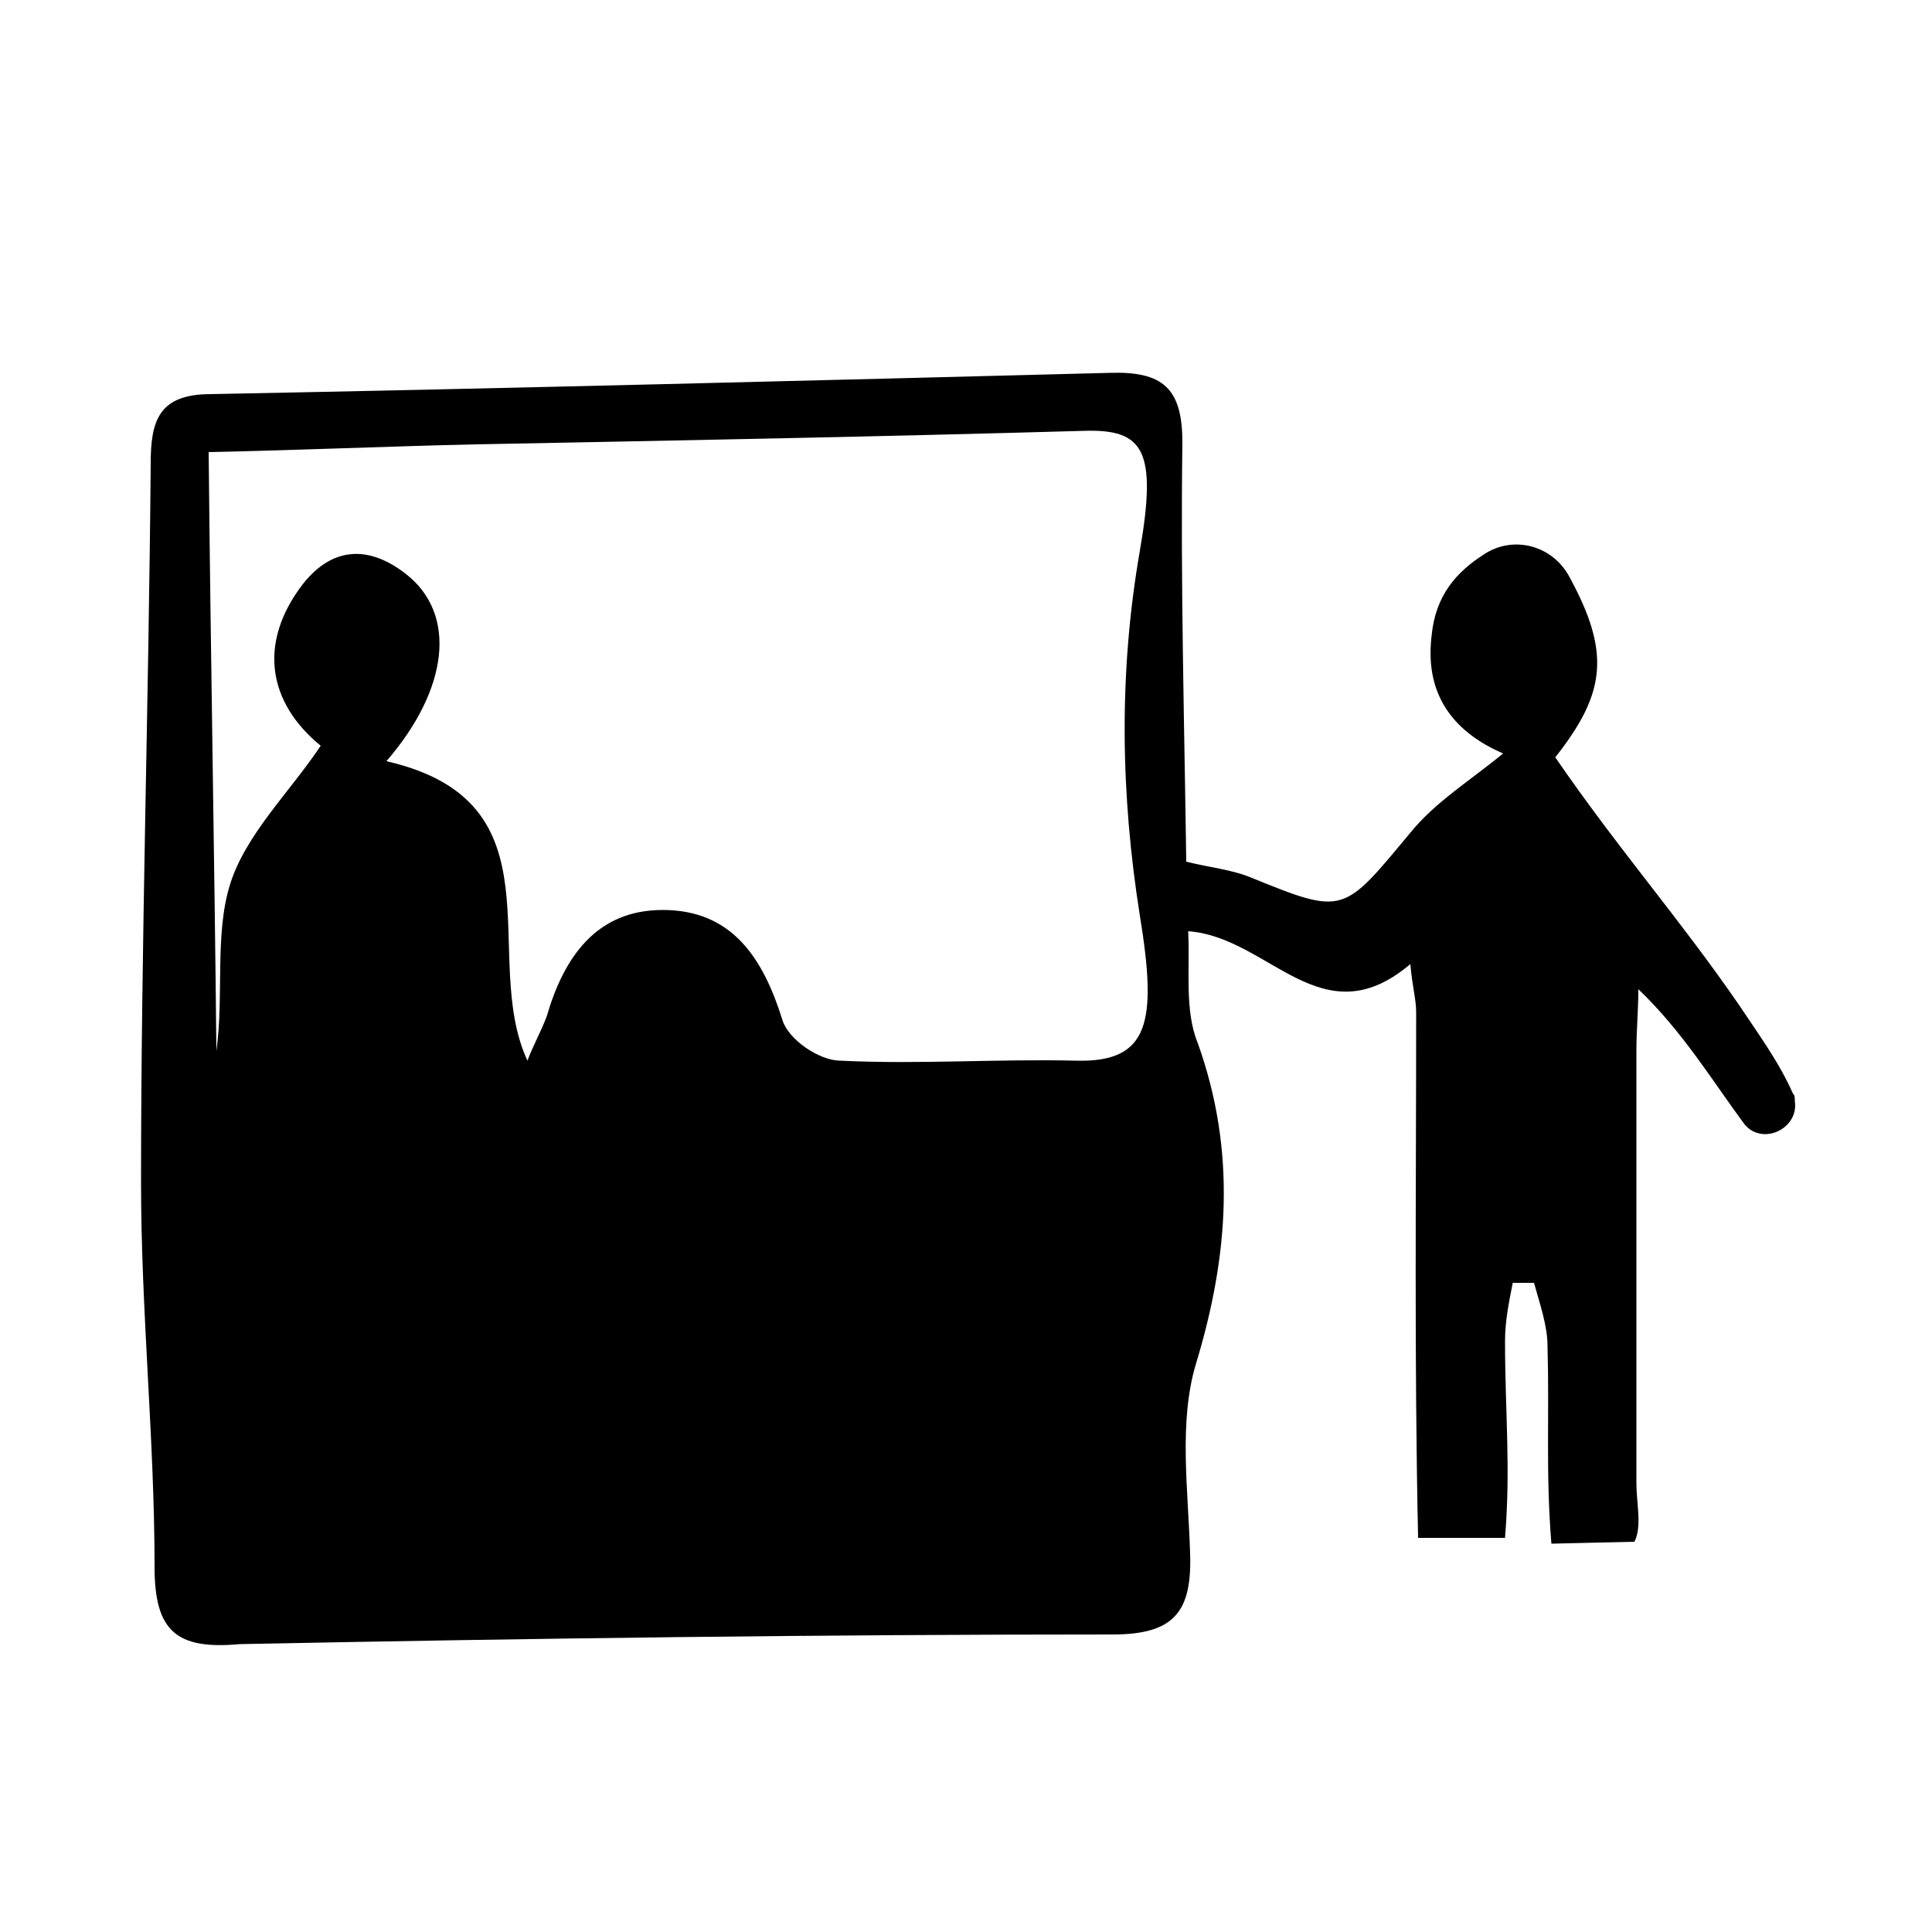
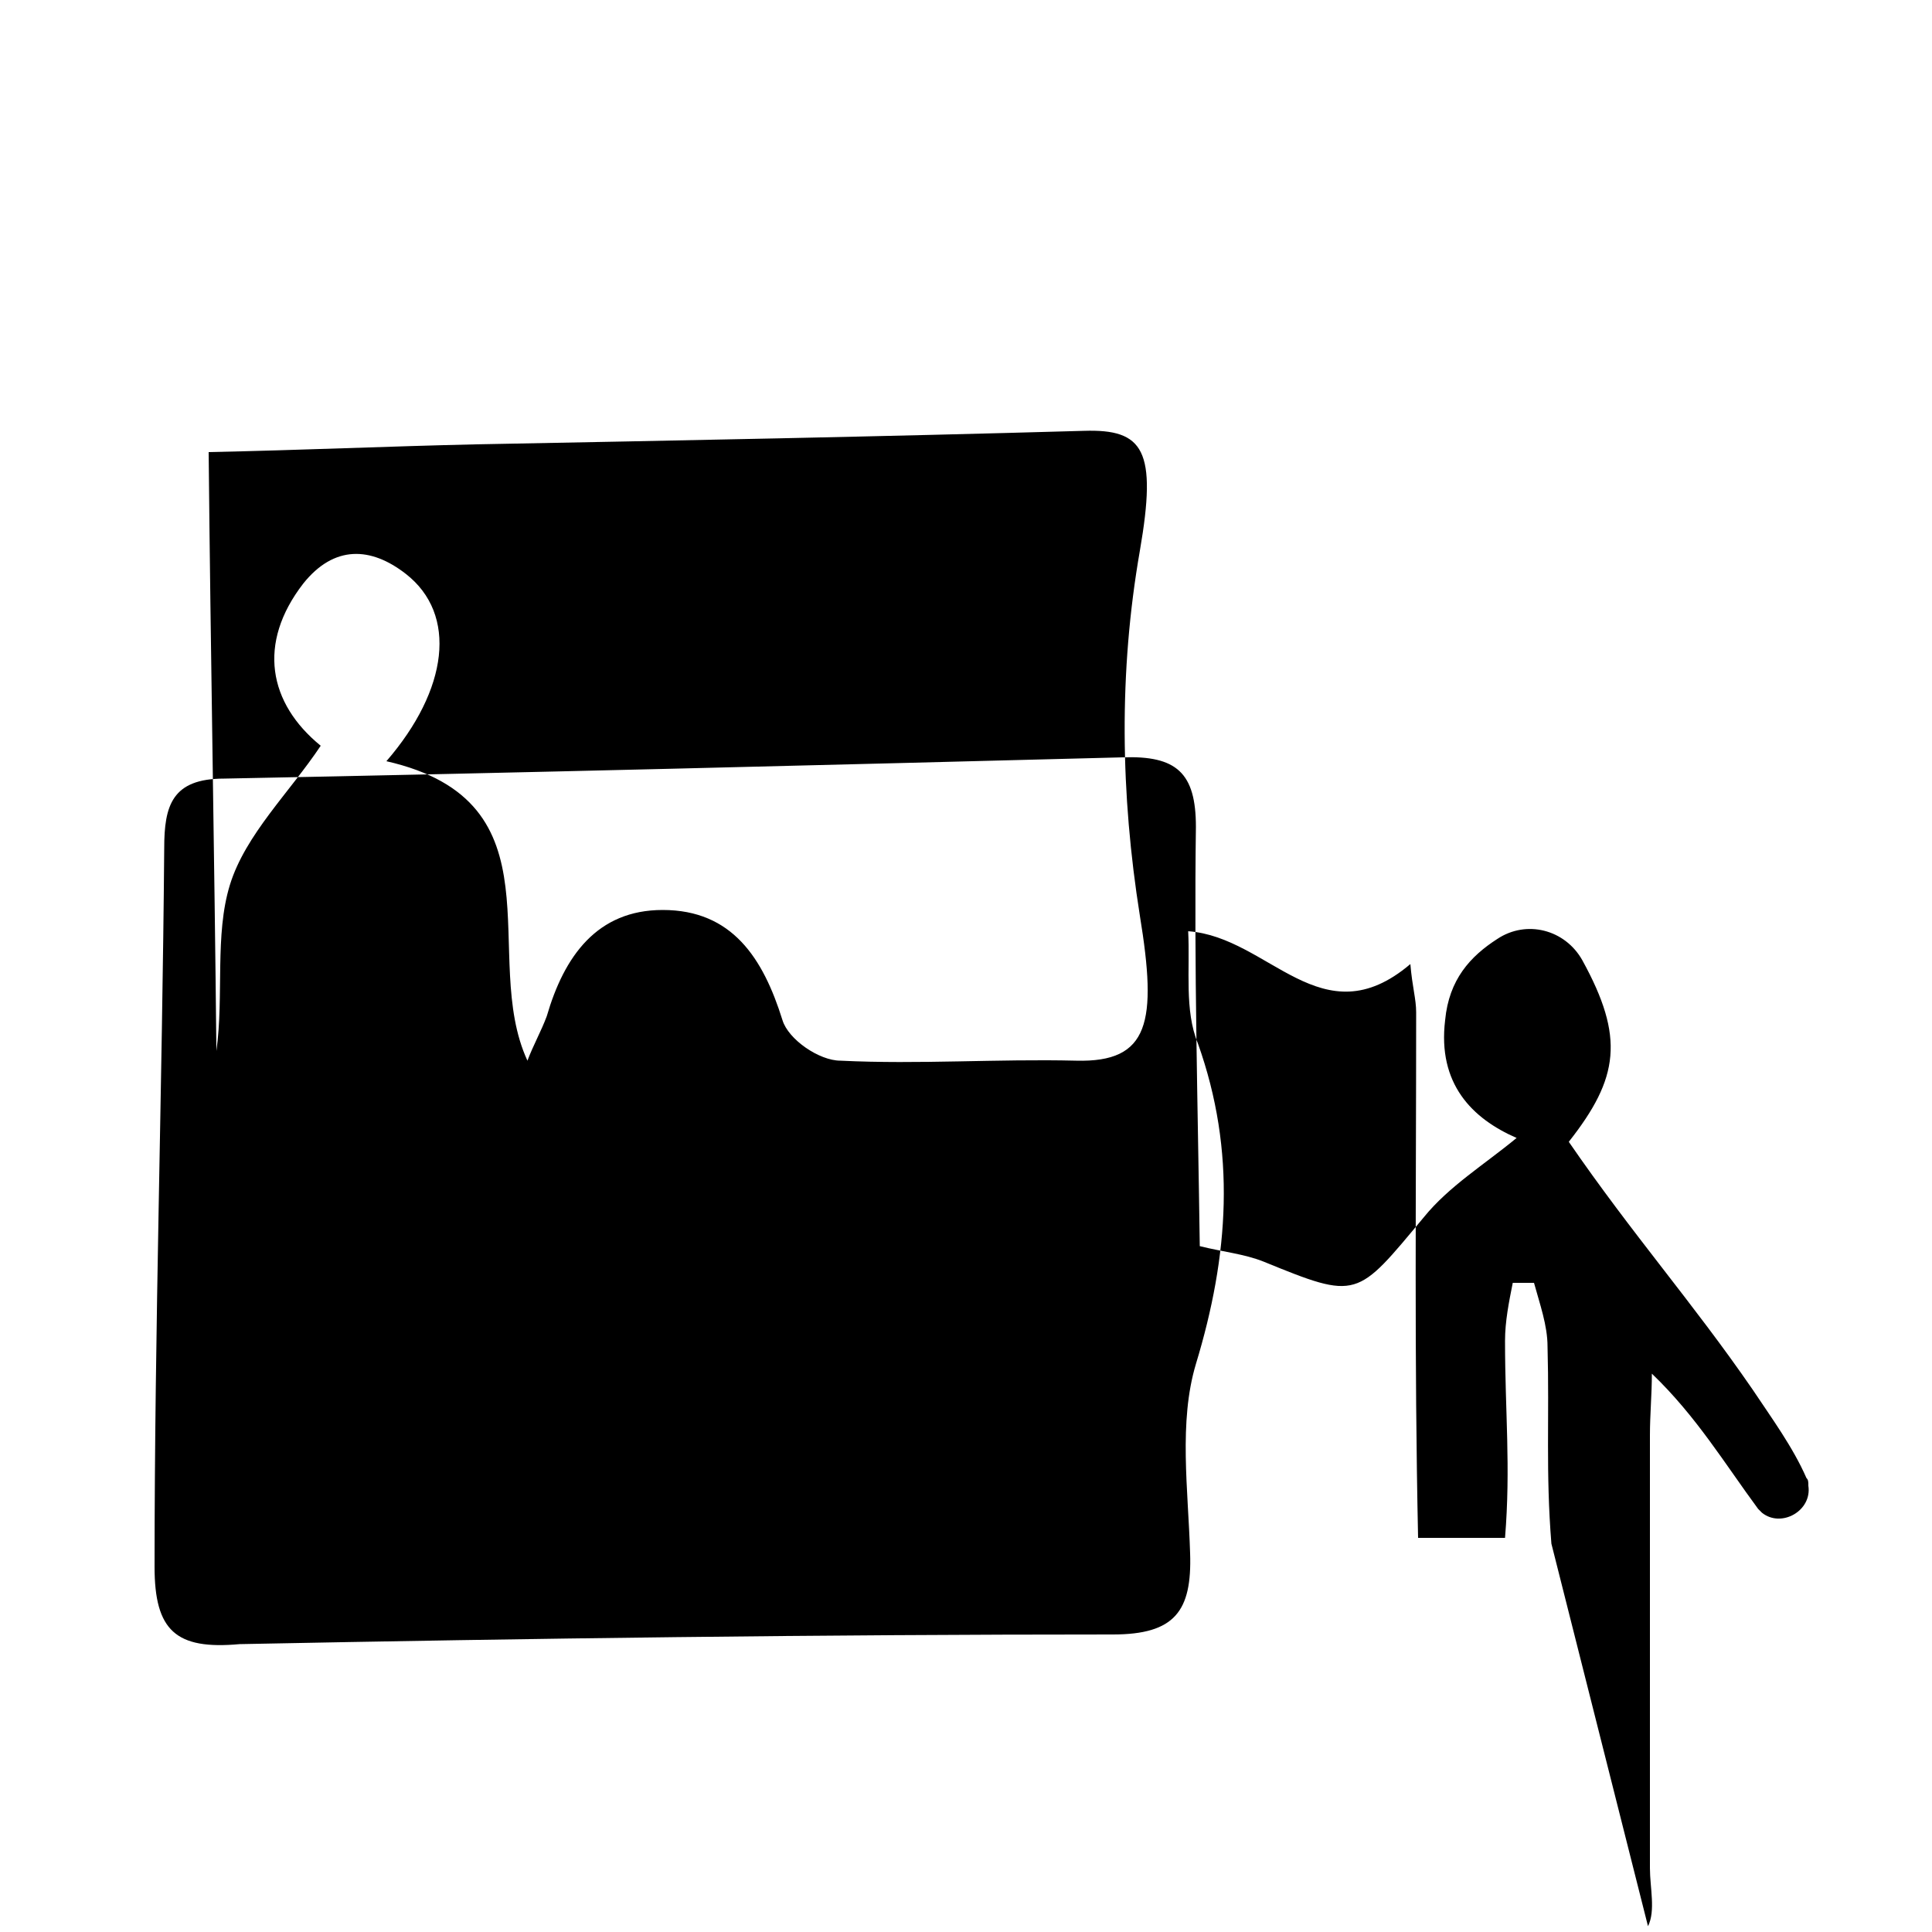
<svg xmlns="http://www.w3.org/2000/svg" version="1.1" id="Layer_1" x="0px" y="0px" viewBox="0 0 100 100" style="enable-background:new 0 0 100 100;" xml:space="preserve">
-   <path d="M80.3,79.9c-0.3-3.7-0.1-6.5-0.2-10.2c0-1.1-0.4-2.2-0.7-3.3c-0.4,0-0.7,0-1.1,0c-0.2,1-0.4,2-0.4,3c0,3.7,0.3,6.5,0,10.2  l-4.5,0c-0.2-9.4-0.1-17.8-0.1-27.2c0-0.7-0.2-1.3-0.3-2.5c-4.6,3.9-7.3-1.4-11.5-1.7c0.1,2-0.2,4.1,0.5,5.8c2,5.6,1.6,11-0.1,16.6  c-0.9,3-0.4,6.5-0.3,9.8c0.1,3-0.8,4.2-4,4.2c-15.1,0-30.1,0.2-45.2,0.5C9.1,85.4,8,84.4,8,81.1c0-6.6-0.7-13.2-0.7-19.9  c0-12.4,0.4-24.8,0.5-37.2c0-2.2,0.4-3.6,3.1-3.6c15.5-0.3,31-0.7,46.5-1.1c2.8-0.1,3.8,0.8,3.8,3.6c-0.1,7.2,0.1,14.5,0.2,21.7  c1.2,0.3,2.3,0.4,3.3,0.8c4.9,2,4.8,1.9,8.3-2.3c1.3-1.6,3.1-2.7,4.8-4.1c-2.3-1-4.1-2.8-3.7-6.1c0.2-2.1,1.3-3.3,2.7-4.2  c1.5-1,3.5-0.5,4.4,1.1c2.2,4,1.9,6.1-0.7,9.4c3.3,4.8,6.4,8.3,9.5,12.8c1,1.5,2.1,3,2.8,4.6c0.1,0.1,0.1,0.2,0.1,0.4  c0.2,1.3-1.4,2.2-2.4,1.4c-0.1-0.1-0.1-0.1-0.2-0.2c-1.7-2.3-3.2-4.8-5.5-7c0,1.1-0.1,2.1-0.1,3.2c0,7.8,0,14.6,0,22.4  c0,1,0.3,2.2-0.1,3L80.3,79.9z M27.3,54.9c0.3-0.8,0.7-1.5,1-2.3c0.9-3.1,2.6-5.5,6-5.5c3.6,0,5.2,2.5,6.2,5.7c0.3,1,1.9,2.1,3,2.1  c4.1,0.2,8.1-0.1,12.2,0c3.8,0.1,4.2-2,3.3-7.5c-1-6.3-1.1-12.6,0-18.9c0.9-5.2,0.2-6.3-2.9-6.2c-10.5,0.3-21,0.5-31.5,0.7  c-4.5,0.1-9,0.3-13.8,0.4c0.1,10.5,0.3,20.8,0.4,31c0.4-2.9-0.1-6,0.7-8.6c0.8-2.6,3.1-4.8,4.7-7.2c-2.7-2.2-3.3-5.3-0.9-8.4  c1.6-2,3.5-1.9,5.3-0.5c2.7,2.1,2.2,6-1,9.7C29.2,41.5,24.8,49.5,27.3,54.9z" />
+   <path d="M80.3,79.9c-0.3-3.7-0.1-6.5-0.2-10.2c0-1.1-0.4-2.2-0.7-3.3c-0.4,0-0.7,0-1.1,0c-0.2,1-0.4,2-0.4,3c0,3.7,0.3,6.5,0,10.2  l-4.5,0c-0.2-9.4-0.1-17.8-0.1-27.2c0-0.7-0.2-1.3-0.3-2.5c-4.6,3.9-7.3-1.4-11.5-1.7c0.1,2-0.2,4.1,0.5,5.8c2,5.6,1.6,11-0.1,16.6  c-0.9,3-0.4,6.5-0.3,9.8c0.1,3-0.8,4.2-4,4.2c-15.1,0-30.1,0.2-45.2,0.5C9.1,85.4,8,84.4,8,81.1c0-12.4,0.4-24.8,0.5-37.2c0-2.2,0.4-3.6,3.1-3.6c15.5-0.3,31-0.7,46.5-1.1c2.8-0.1,3.8,0.8,3.8,3.6c-0.1,7.2,0.1,14.5,0.2,21.7  c1.2,0.3,2.3,0.4,3.3,0.8c4.9,2,4.8,1.9,8.3-2.3c1.3-1.6,3.1-2.7,4.8-4.1c-2.3-1-4.1-2.8-3.7-6.1c0.2-2.1,1.3-3.3,2.7-4.2  c1.5-1,3.5-0.5,4.4,1.1c2.2,4,1.9,6.1-0.7,9.4c3.3,4.8,6.4,8.3,9.5,12.8c1,1.5,2.1,3,2.8,4.6c0.1,0.1,0.1,0.2,0.1,0.4  c0.2,1.3-1.4,2.2-2.4,1.4c-0.1-0.1-0.1-0.1-0.2-0.2c-1.7-2.3-3.2-4.8-5.5-7c0,1.1-0.1,2.1-0.1,3.2c0,7.8,0,14.6,0,22.4  c0,1,0.3,2.2-0.1,3L80.3,79.9z M27.3,54.9c0.3-0.8,0.7-1.5,1-2.3c0.9-3.1,2.6-5.5,6-5.5c3.6,0,5.2,2.5,6.2,5.7c0.3,1,1.9,2.1,3,2.1  c4.1,0.2,8.1-0.1,12.2,0c3.8,0.1,4.2-2,3.3-7.5c-1-6.3-1.1-12.6,0-18.9c0.9-5.2,0.2-6.3-2.9-6.2c-10.5,0.3-21,0.5-31.5,0.7  c-4.5,0.1-9,0.3-13.8,0.4c0.1,10.5,0.3,20.8,0.4,31c0.4-2.9-0.1-6,0.7-8.6c0.8-2.6,3.1-4.8,4.7-7.2c-2.7-2.2-3.3-5.3-0.9-8.4  c1.6-2,3.5-1.9,5.3-0.5c2.7,2.1,2.2,6-1,9.7C29.2,41.5,24.8,49.5,27.3,54.9z" />
</svg>